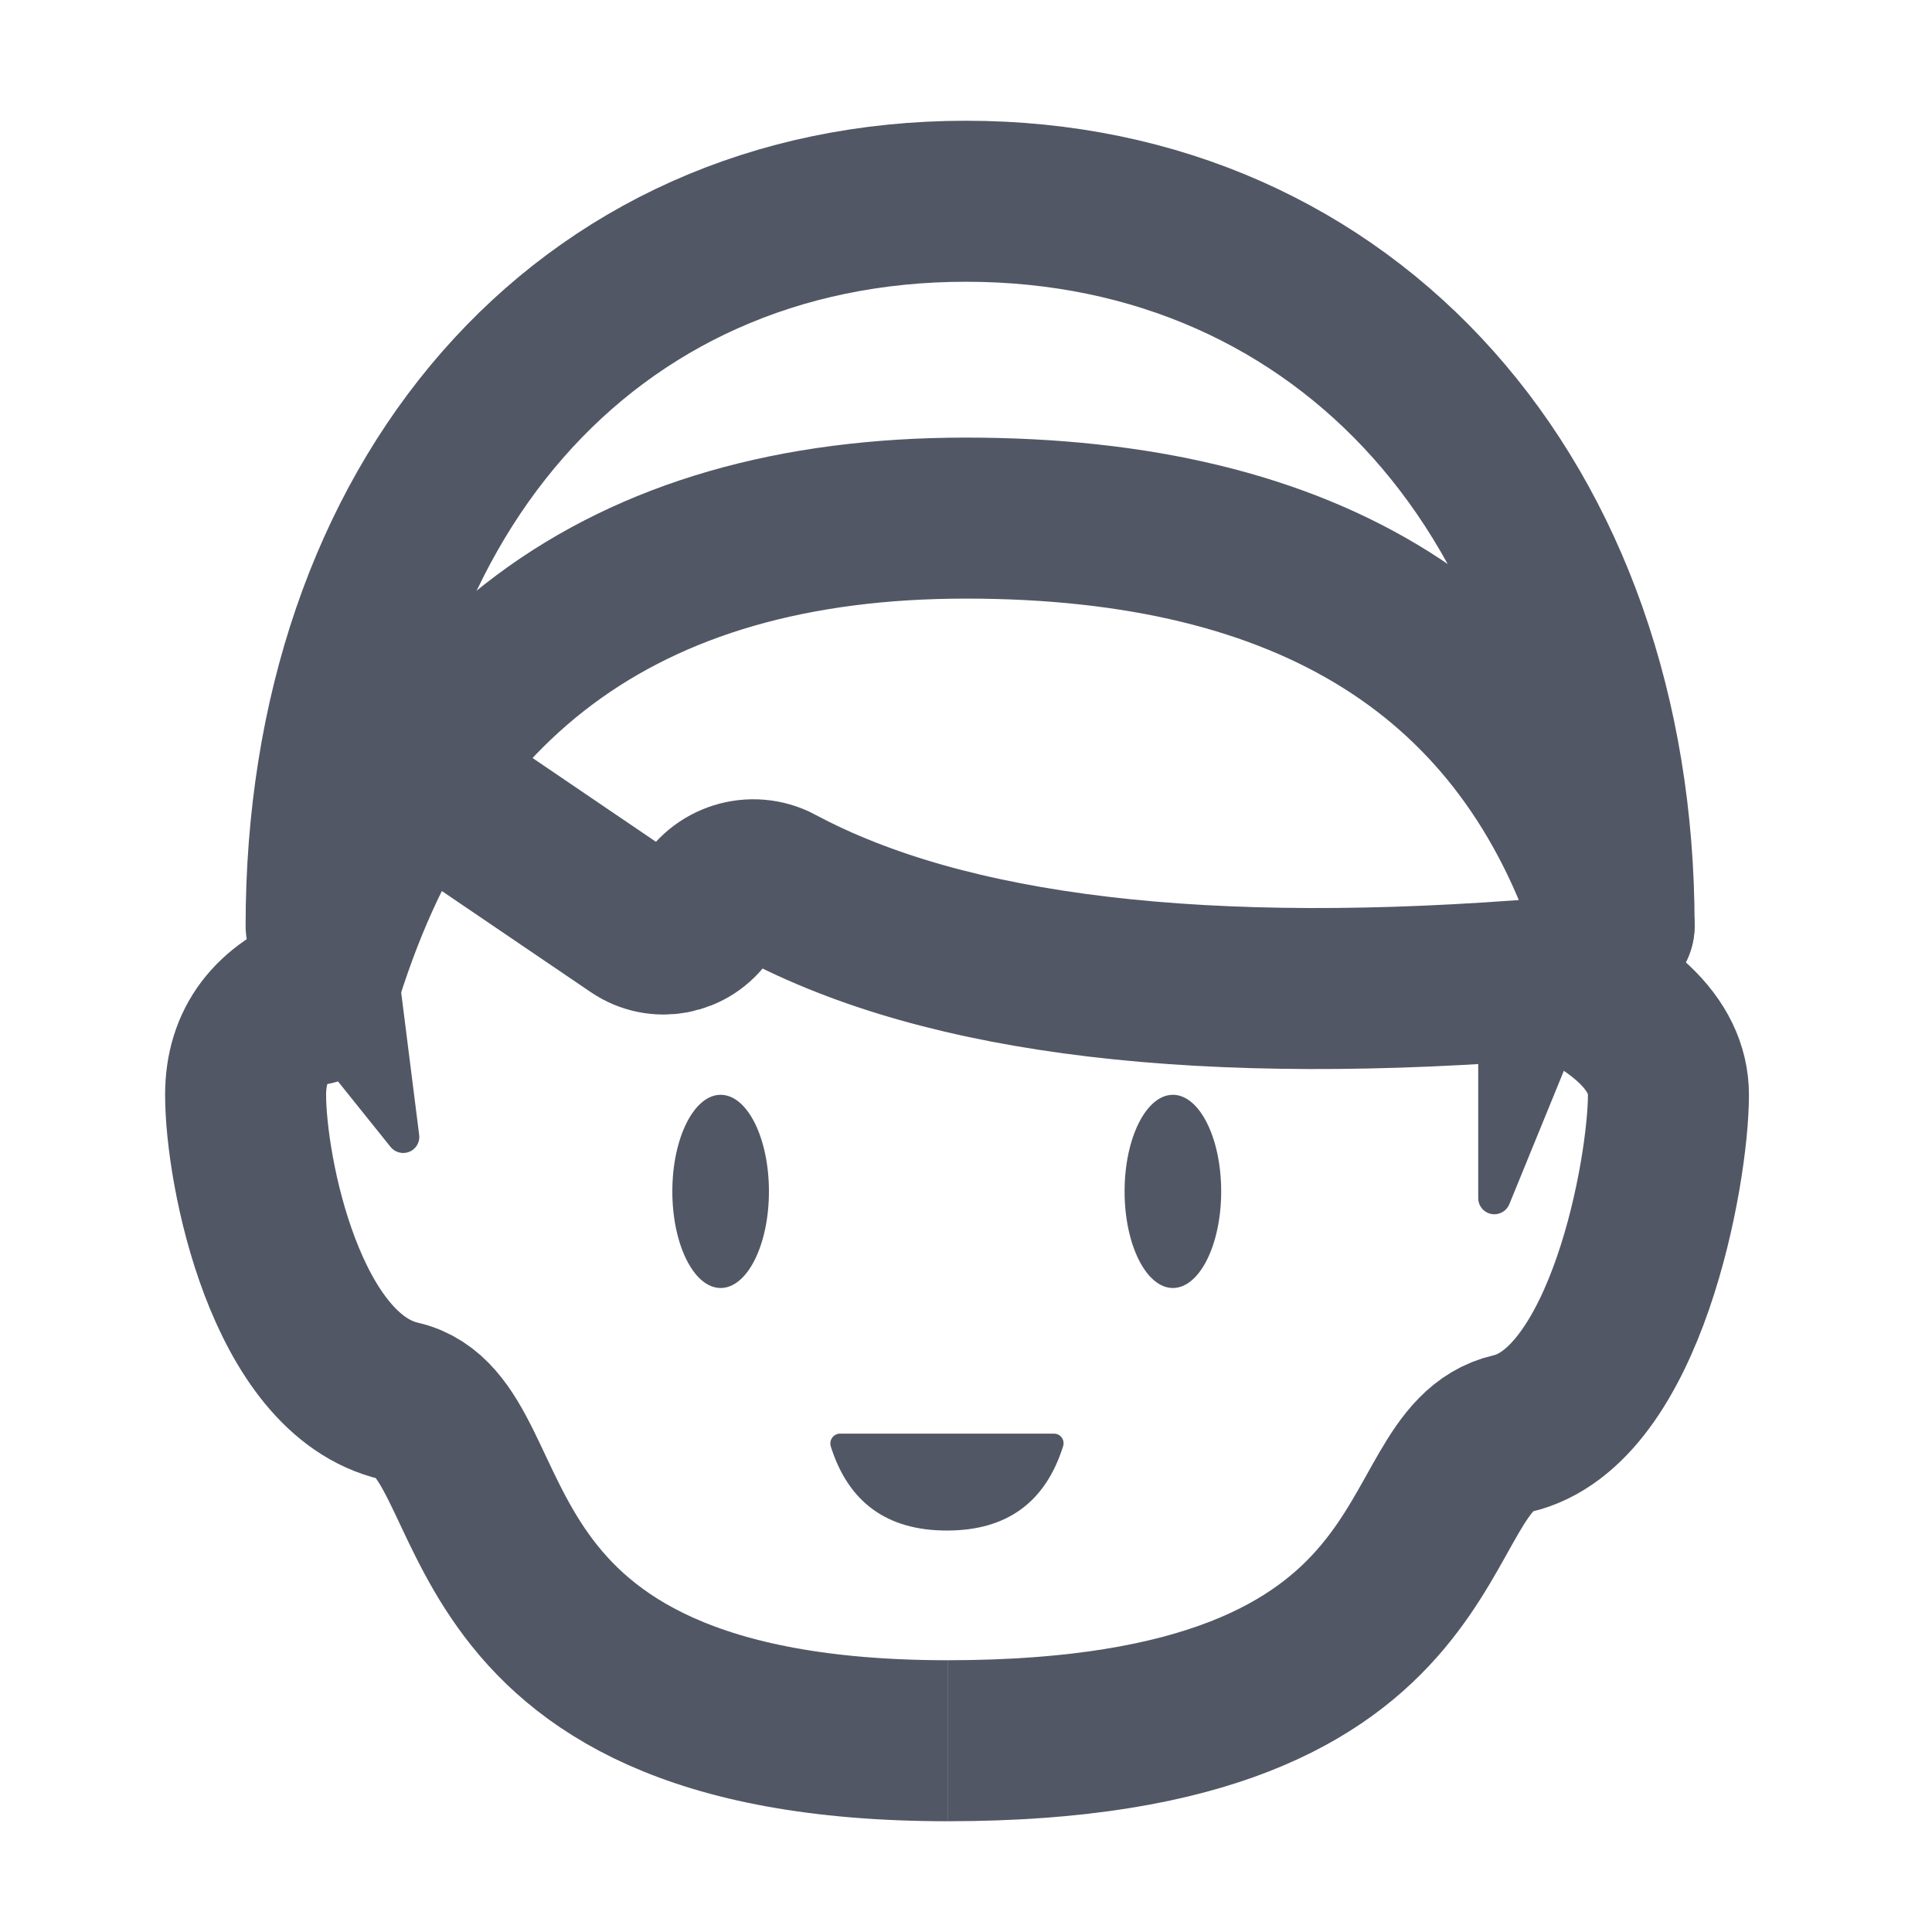
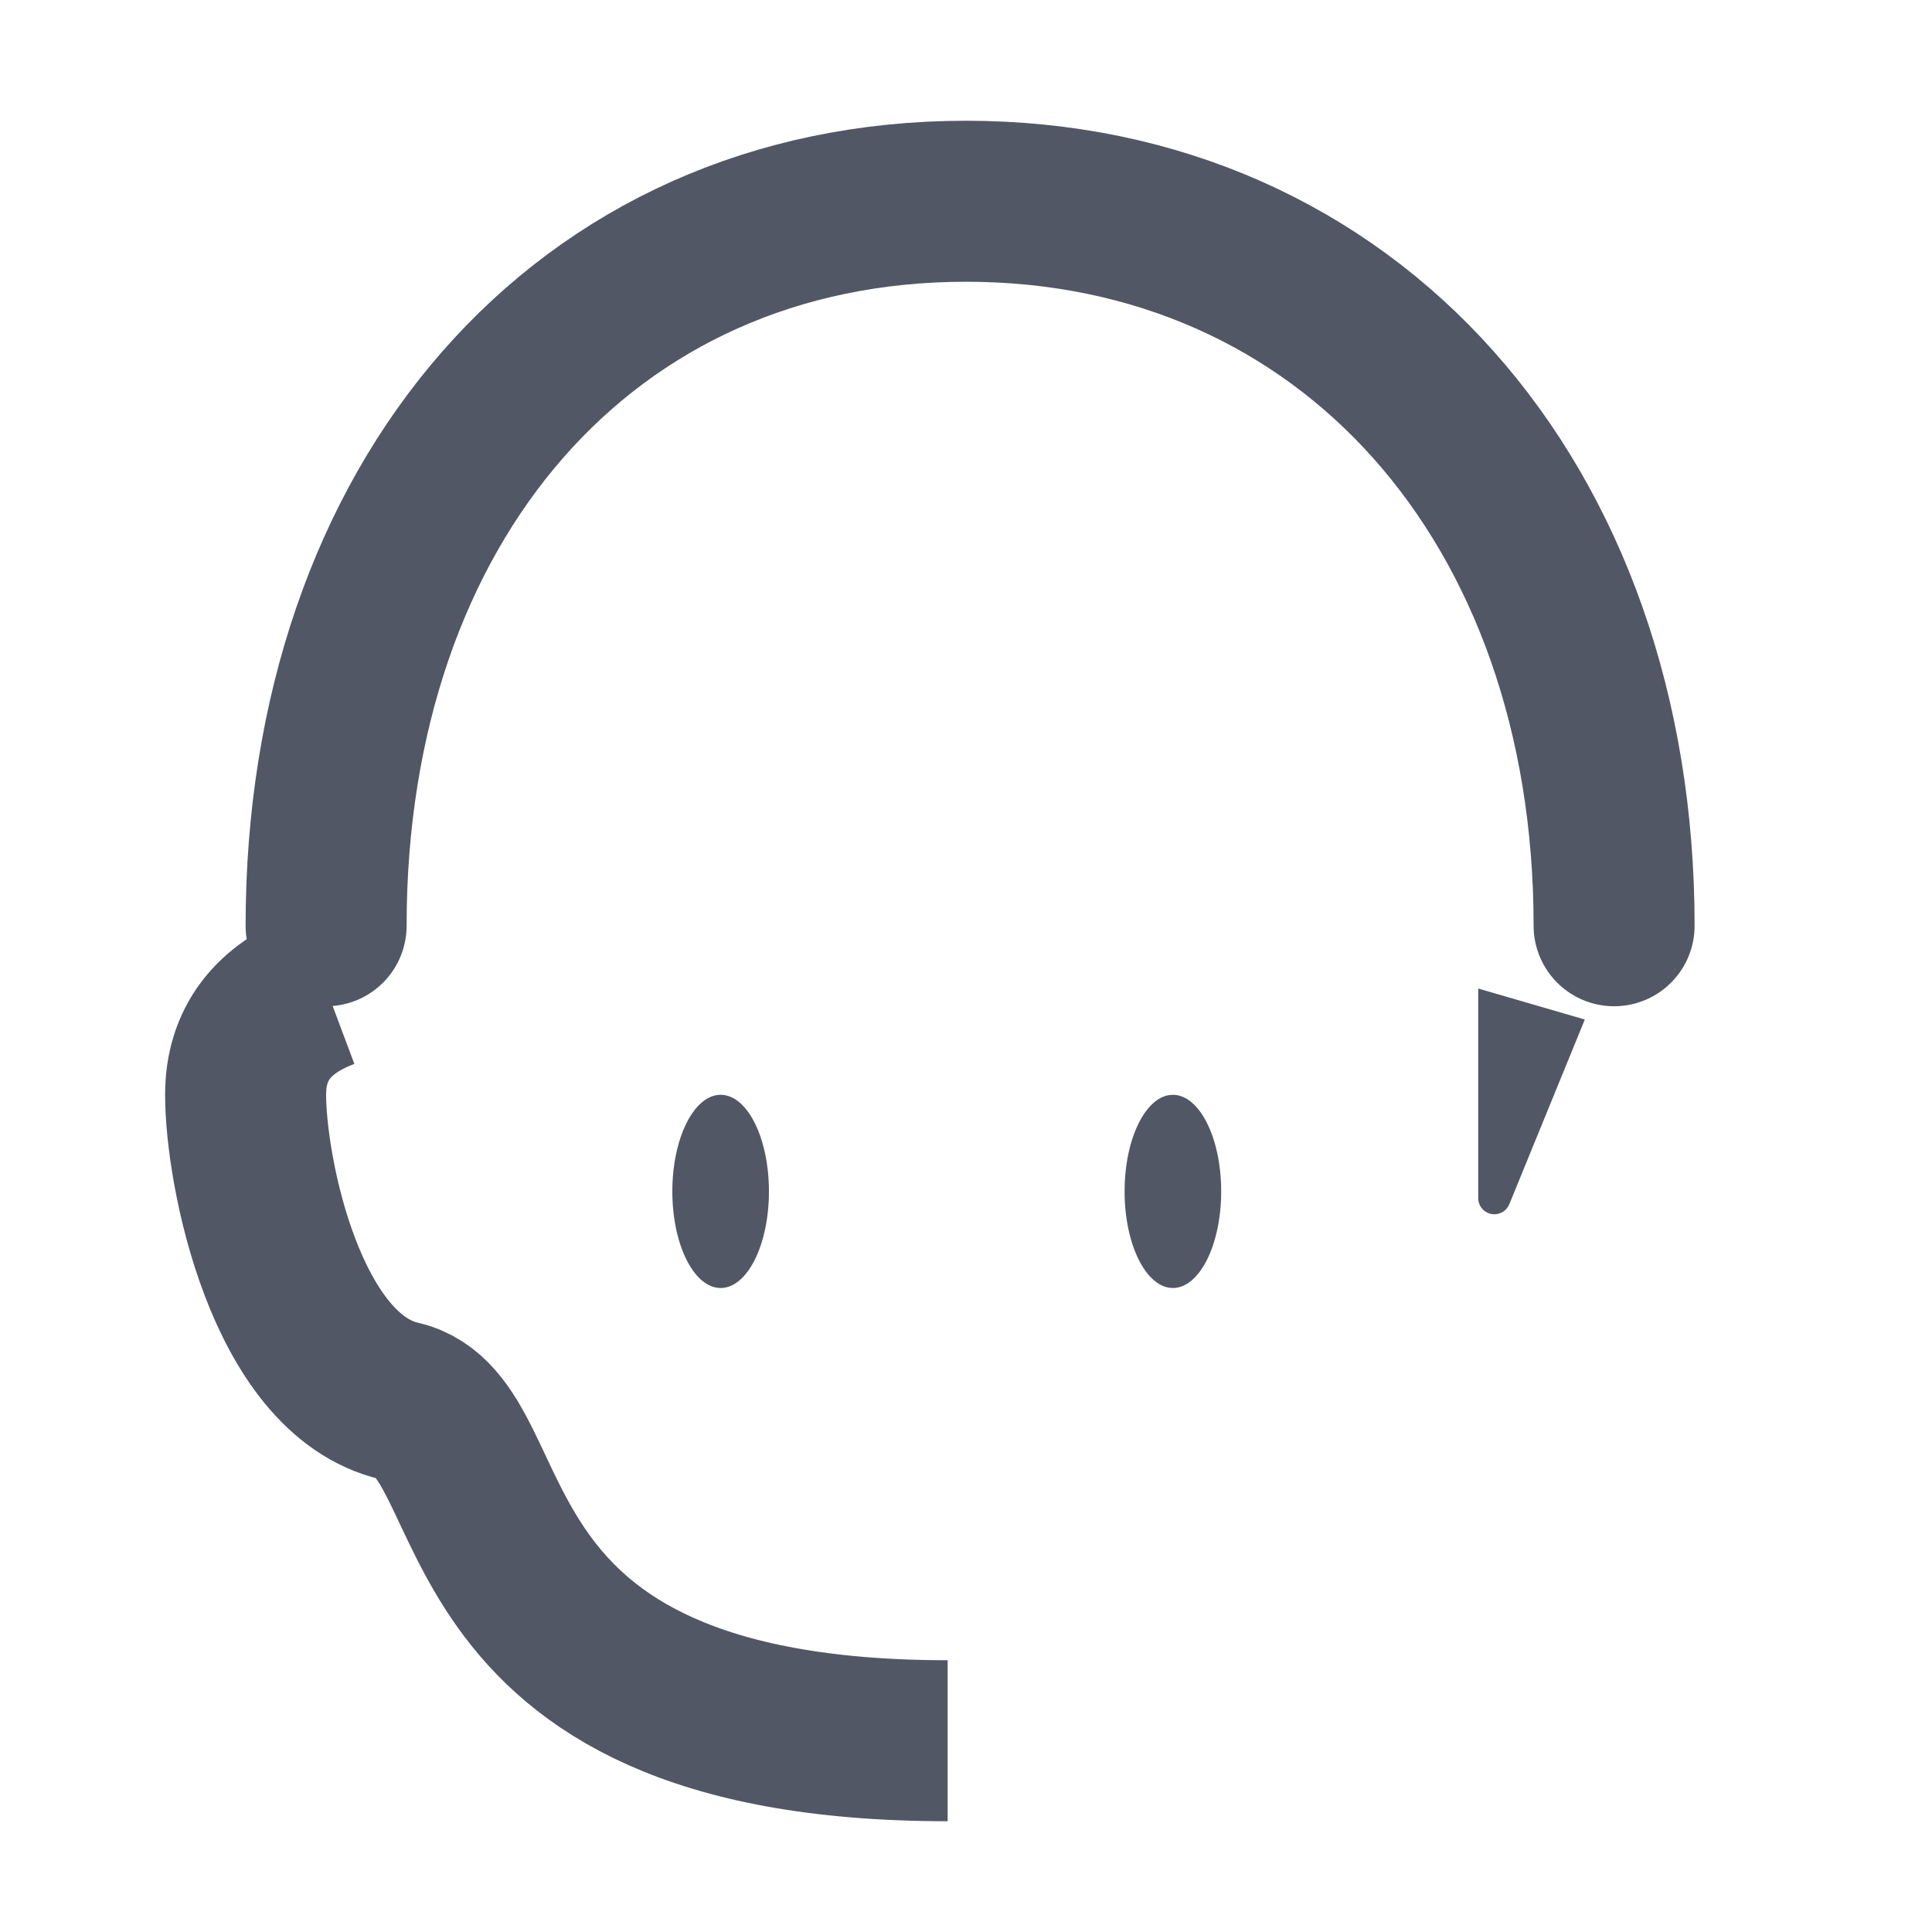
<svg xmlns="http://www.w3.org/2000/svg" width="24px" height="24px" viewBox="0 0 24 24" version="1.1">
  <title>Lui-icon-library@4x</title>
  <g id="方案A" stroke="none" stroke-width="1" fill="none" fill-rule="evenodd">
    <g id="首页2" transform="translate(-1400, -274)">
      <g id="编组-73" transform="translate(0, 104)">
        <g id="编组-3备份-7" transform="translate(1400, 167)">
          <g id="Lui-icon-library" transform="translate(3.051, 5.5)">
            <g id="编组-2" transform="translate(0, 0)">
              <g id="编组" transform="translate(0, 3.936)">
                <path d="M1,5.844 C0.333,6.094 0,6.534 0,7.164 C0,8.11 0.496,10.643 1.914,10.969 C3.331,11.296 2.322,15.188 8.721,15.188" id="路径-3" stroke="#525765" stroke-width="2" />
-                 <path d="M10.423,5.55 C9.288,5.995 8.721,6.534 8.721,7.164 C8.721,8.11 9.246,11.046 10.663,11.373 C12.081,11.699 11.2,15.188 17.676,15.188" id="路径-3备份" stroke="#525765" stroke-width="2" transform="translate(13.198, 10.369) scale(-1, 1) translate(-13.198, -10.369) " />
-                 <path d="M7.386,11.373 C8.261,11.373 9.136,11.373 10.011,11.373 C10.021,11.373 10.031,11.373 10.043,11.373 C10.108,11.373 10.161,11.426 10.161,11.491 C10.161,11.503 10.16,11.515 10.156,11.527 C10.156,11.527 10.156,11.527 10.156,11.527 C9.937,12.227 9.455,12.577 8.712,12.577 C7.969,12.577 7.487,12.228 7.268,11.528 C7.25,11.463 7.288,11.395 7.353,11.377 C7.364,11.374 7.375,11.373 7.386,11.373 Z" id="路径-52" fill="#525765" />
-                 <path d="M0.843,6.045 C1.969,2.015 4.671,0 8.949,0 C13.227,0 15.911,1.688 17,5.064" id="路径-48" stroke="#525765" stroke-width="2" stroke-linecap="round" />
-                 <path d="M2.245,3.293 L4.849,5.061 C5.128,5.251 5.508,5.178 5.697,4.899 C5.71,4.88 5.722,4.86 5.733,4.84 C5.899,4.523 6.291,4.401 6.608,4.567 C6.609,4.568 6.611,4.569 6.612,4.57 C8.709,5.691 11.92,6.072 16.245,5.714" id="路径-5" stroke="#525765" stroke-width="2" stroke-linecap="round" />
                <path d="M11.519,9.564 C11.85,9.564 12.119,9.027 12.119,8.364 C12.119,7.701 11.85,7.164 11.519,7.164 C11.188,7.164 10.919,7.701 10.919,8.364 C10.919,9.027 11.188,9.564 11.519,9.564 Z" id="椭圆形" fill="#525765" />
                <path d="M5.901,9.564 C6.233,9.564 6.501,9.027 6.501,8.364 C6.501,7.701 6.233,7.164 5.901,7.164 C5.57,7.164 5.301,7.701 5.301,8.364 C5.301,9.027 5.57,9.564 5.901,9.564 Z" id="椭圆形备份" fill="#525765" />
-                 <path d="M1.828,5.064 L2.156,7.662 C2.17,7.772 2.092,7.872 1.983,7.885 C1.914,7.894 1.845,7.866 1.801,7.812 L0.383,6.045 L0.383,6.045 L1.828,5.064 Z" id="路径-53" fill="#525765" />
                <path d="M16.636,5.844 L16.636,8.448 C16.636,8.558 16.546,8.648 16.436,8.648 C16.354,8.648 16.281,8.599 16.25,8.524 L15.312,6.229 L15.312,6.229 L16.636,5.844 Z" id="路径-53备份" fill="#525765" transform="translate(15.974, 7.655) scale(-1, 1) translate(-15.974, -7.655) " />
              </g>
              <path d="M17,9 C17,3.74 13.698,0 8.949,0 C4.2,0 1,3.74 1,9" id="路径备份-2" stroke="#525765" stroke-width="2" stroke-linecap="round" />
            </g>
          </g>
        </g>
      </g>
    </g>
  </g>
</svg>